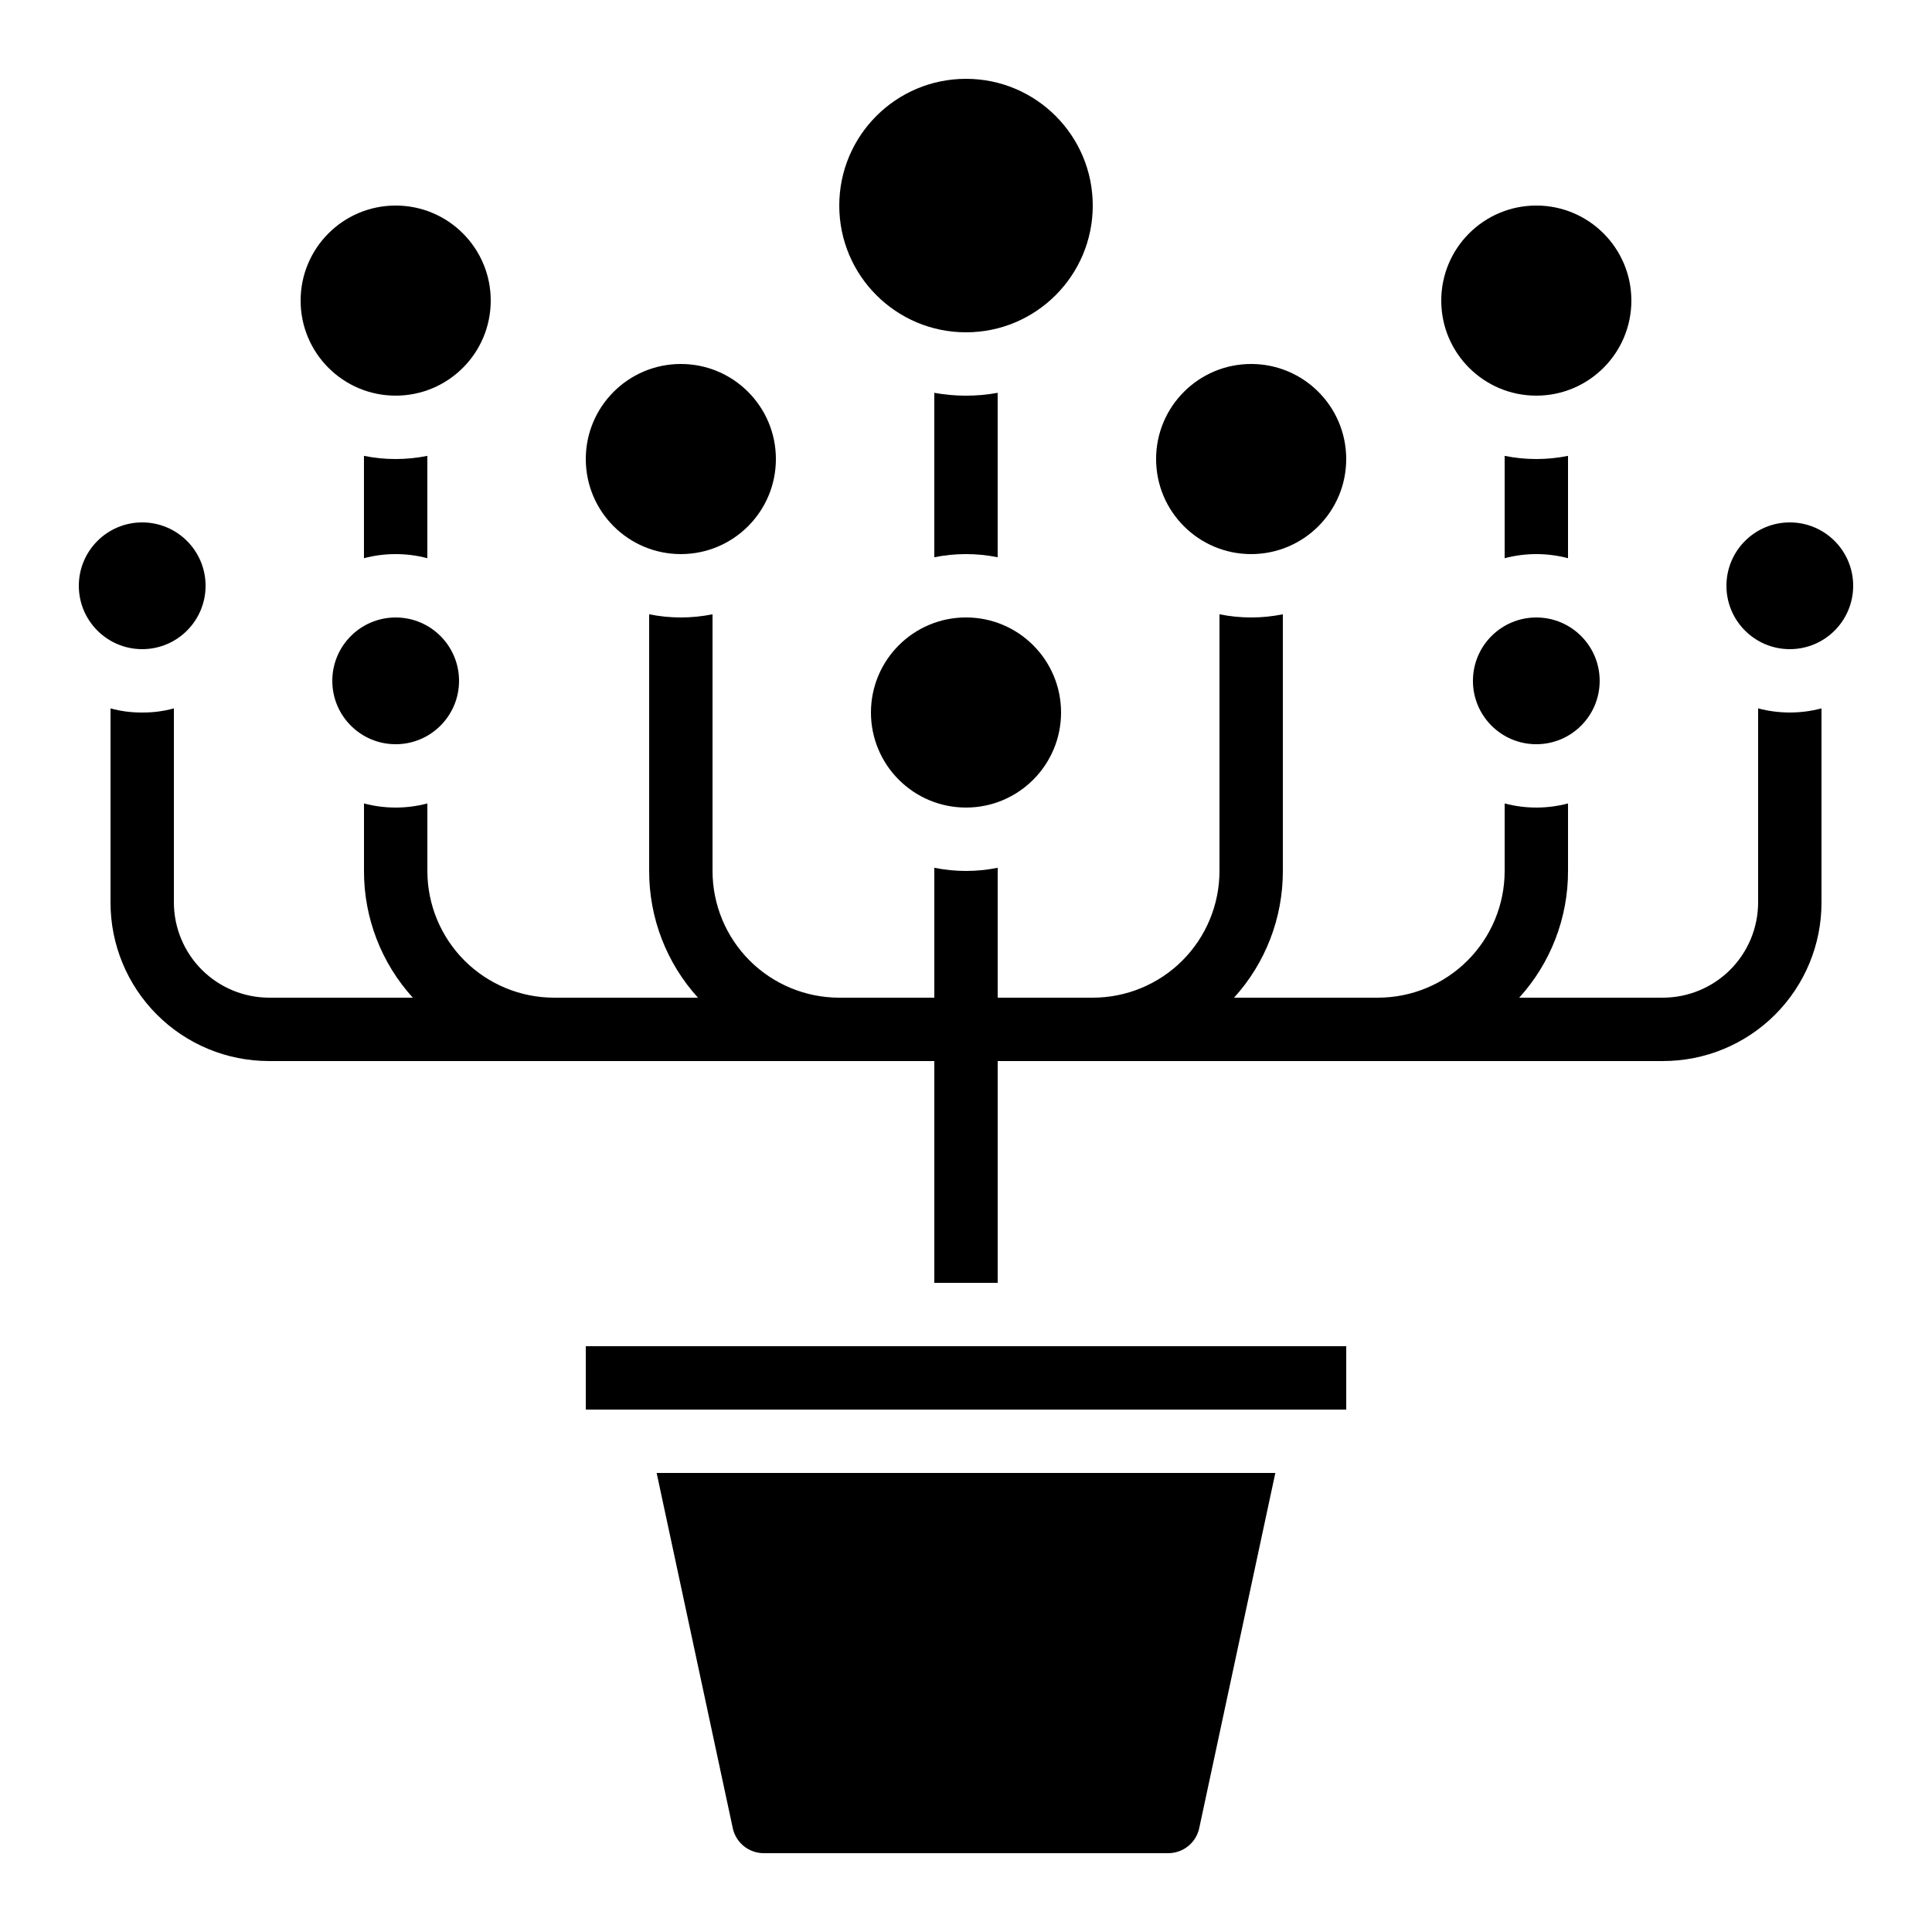
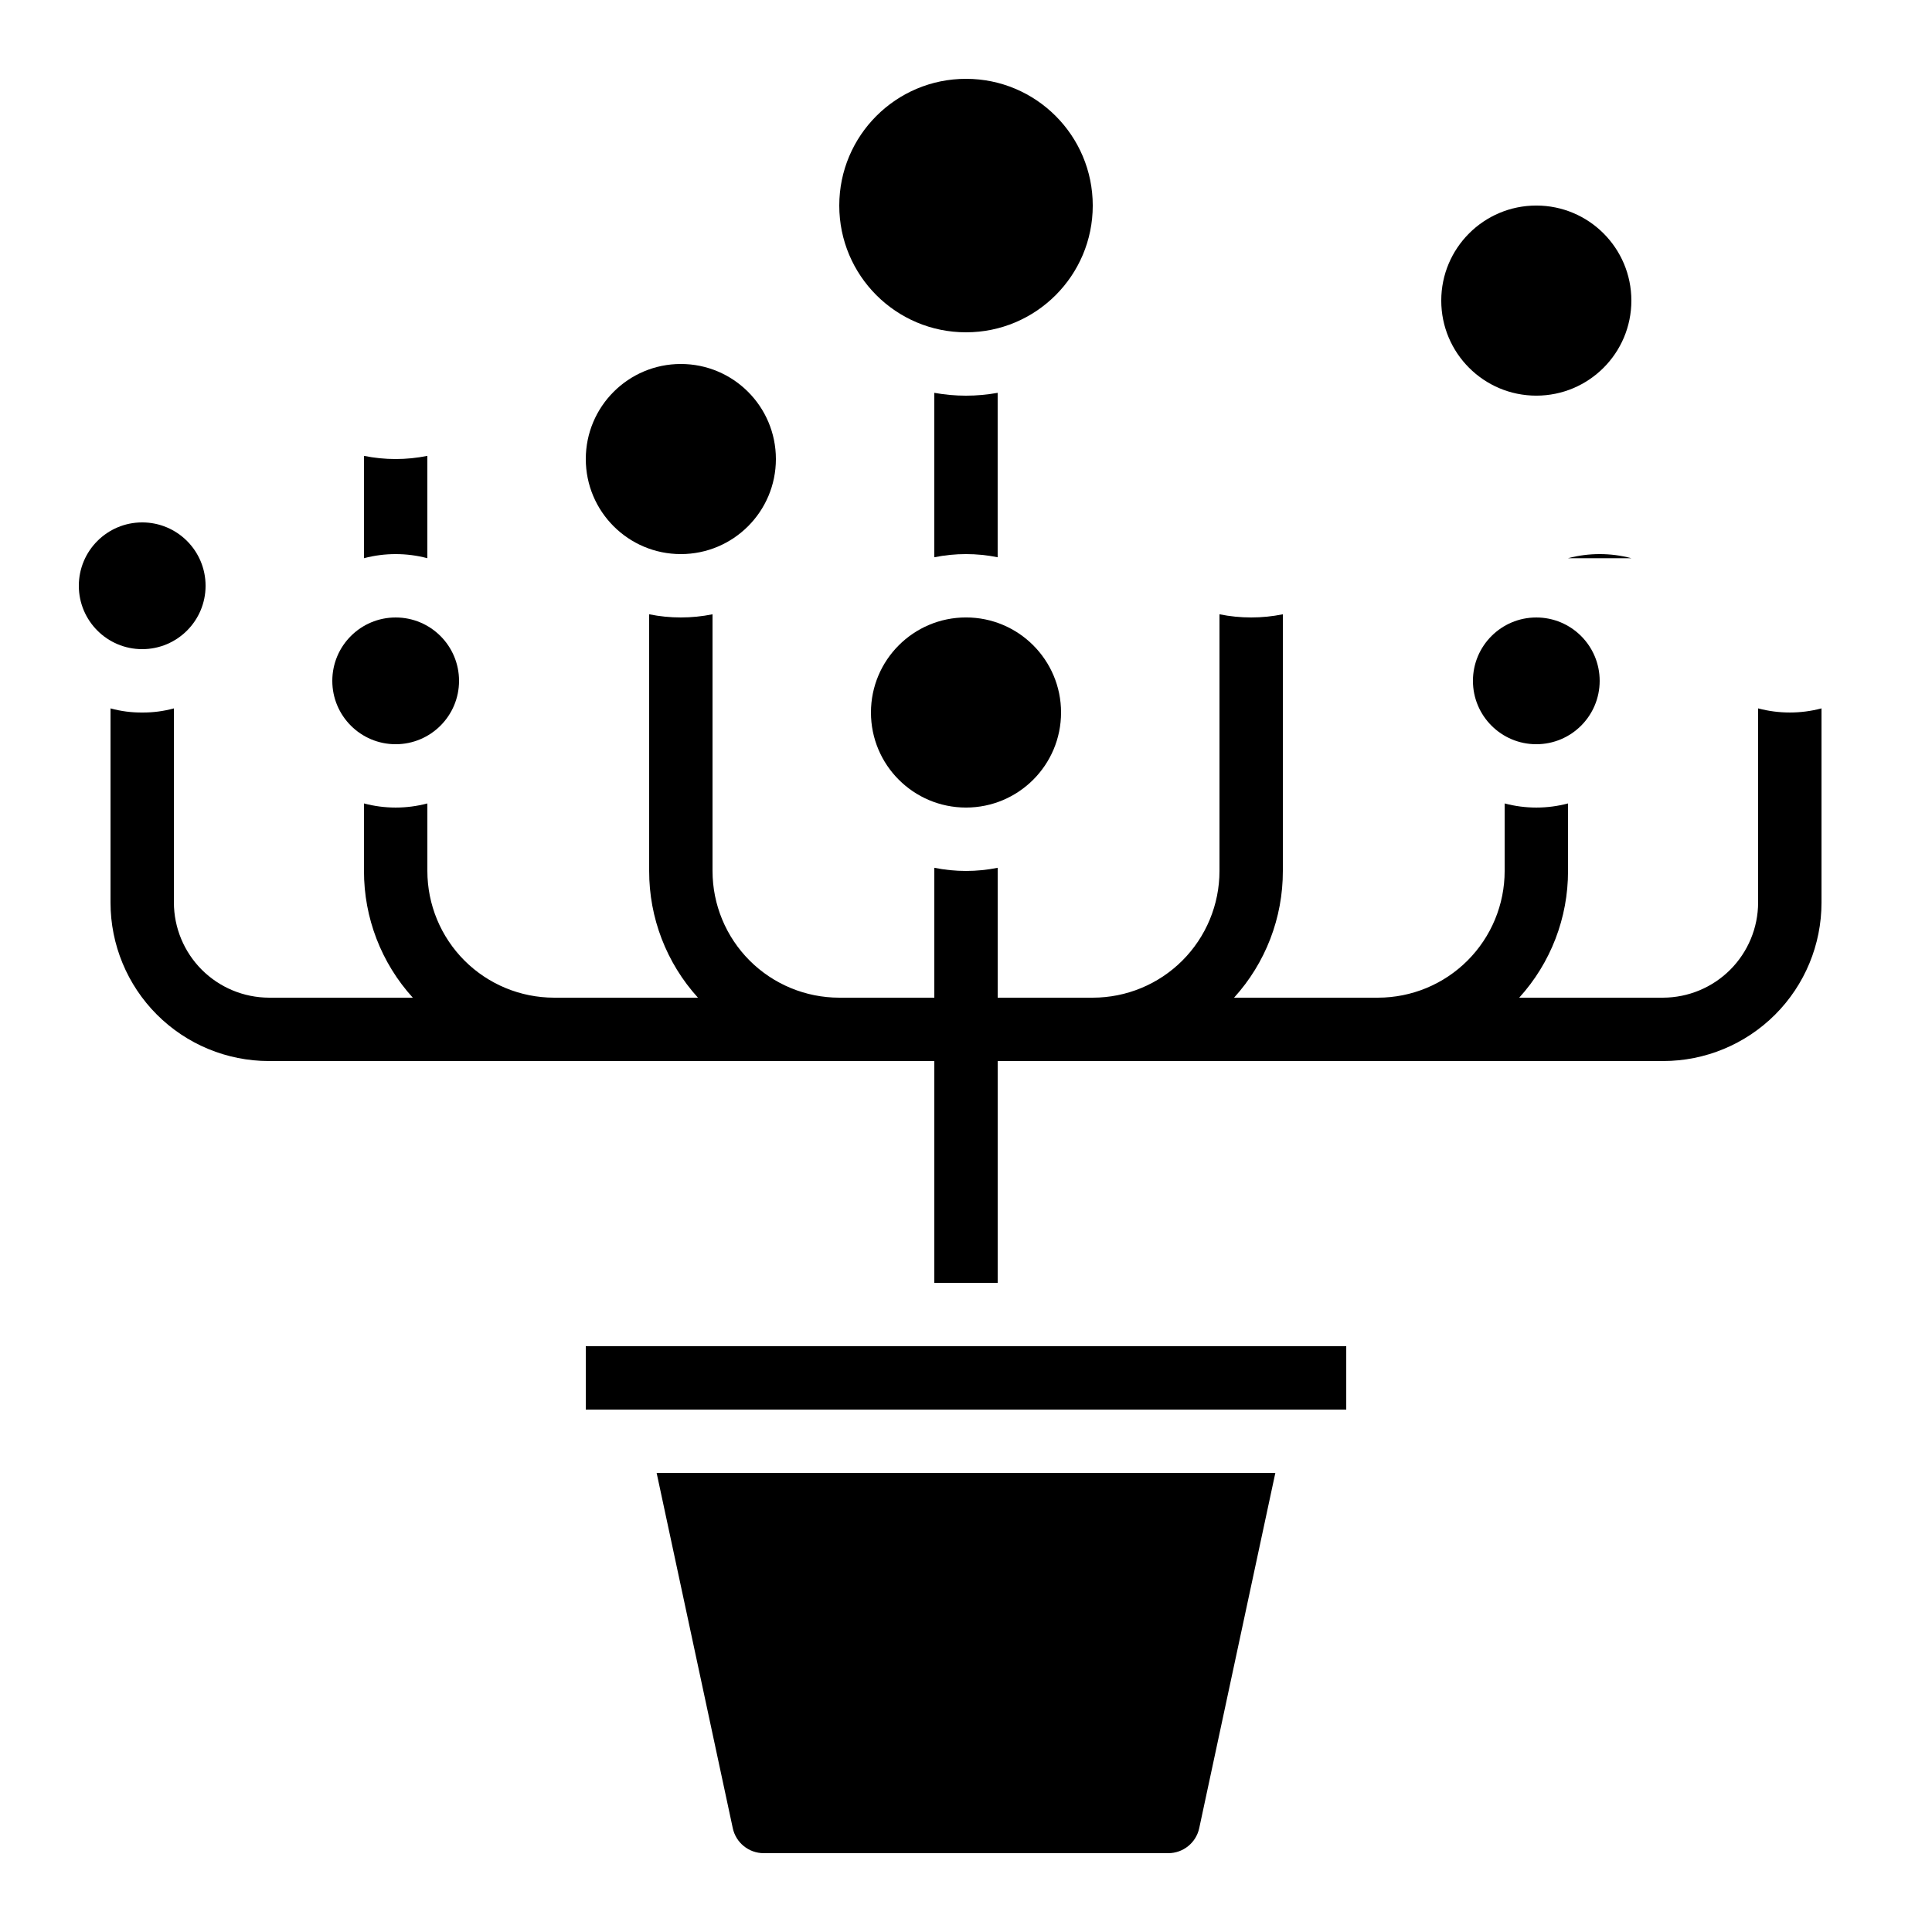
<svg xmlns="http://www.w3.org/2000/svg" fill="#000000" width="800px" height="800px" version="1.1" viewBox="144 144 512 512">
  <g>
    <path d="m408.39 291.68v-43.578c-5.551 1.008-11.242 1.008-16.793 0v43.578c5.543-1.121 11.25-1.121 16.793 0z" />
    <path d="m257.25 291.93v-27.121c-5.543 1.121-11.254 1.121-16.797 0v27.121c5.504-1.453 11.293-1.453 16.797 0z" />
-     <path d="m559.54 291.93v-27.121c-5.543 1.121-11.254 1.121-16.793 0v27.121c5.5-1.453 11.289-1.453 16.793 0z" />
+     <path d="m559.54 291.93v-27.121v27.121c5.5-1.453 11.289-1.453 16.793 0z" />
    <path d="m609.92 331.73v51.473c-0.02 6.676-2.68 13.07-7.398 17.793-4.719 4.719-11.117 7.379-17.789 7.398h-38.125c8.348-9.191 12.961-21.172 12.934-33.586v-17.887c-5.504 1.457-11.293 1.457-16.793 0v17.887c0 8.906-3.539 17.449-9.84 23.75-6.297 6.297-14.84 9.836-23.75 9.836h-38.121c8.348-9.191 12.957-21.172 12.93-33.586v-68.016c-5.539 1.121-11.25 1.121-16.793 0v68.016c0 8.906-3.539 17.449-9.836 23.75-6.301 6.297-14.844 9.836-23.75 9.836h-25.191v-34.426c-5.543 1.121-11.25 1.121-16.793 0v34.426h-25.191c-8.906 0-17.449-3.539-23.75-9.836-6.297-6.301-9.836-14.844-9.836-23.75v-68.016c-5.543 1.121-11.254 1.121-16.793 0v68.016c-0.027 12.414 4.582 24.395 12.93 33.586h-38.121c-8.906 0-17.449-3.539-23.75-9.836-6.297-6.301-9.836-14.844-9.836-23.75v-17.887c-5.504 1.457-11.293 1.457-16.797 0v17.887c-0.027 12.414 4.586 24.395 12.934 33.586h-38.121c-6.676-0.02-13.07-2.68-17.793-7.398-4.719-4.723-7.379-11.117-7.398-17.793v-51.473c-2.734 0.75-5.562 1.117-8.398 1.094-2.836 0.023-5.66-0.344-8.395-1.094v51.473c0 11.137 4.422 21.816 12.297 29.688 7.871 7.875 18.551 12.297 29.688 12.297h176.33v58.777h16.793v-58.777h176.34c11.133 0 21.812-4.422 29.684-12.297 7.875-7.871 12.297-18.551 12.297-29.688v-51.473c-5.5 1.457-11.289 1.457-16.793 0z" />
-     <path d="m500.76 265.65c0 13.914-11.281 25.191-25.191 25.191-13.914 0-25.191-11.277-25.191-25.191 0-13.91 11.277-25.191 25.191-25.191 13.91 0 25.191 11.281 25.191 25.191" />
    <path d="m425.19 332.82c0 13.91-11.277 25.191-25.188 25.191-13.914 0-25.191-11.281-25.191-25.191 0-13.914 11.277-25.191 25.191-25.191 13.91 0 25.188 11.277 25.188 25.191" />
    <path d="m349.62 265.65c0 13.914-11.277 25.191-25.191 25.191-13.91 0-25.188-11.277-25.188-25.191 0-13.91 11.277-25.191 25.188-25.191 13.914 0 25.191 11.281 25.191 25.191" />
    <path d="m567.93 324.43c0 9.277-7.516 16.797-16.793 16.797-9.273 0-16.793-7.519-16.793-16.797 0-9.273 7.519-16.793 16.793-16.793 9.277 0 16.793 7.519 16.793 16.793" />
    <path d="m576.33 223.66c0 13.914-11.277 25.191-25.191 25.191-13.91 0-25.191-11.277-25.191-25.191 0-13.91 11.281-25.188 25.191-25.188 13.914 0 25.191 11.277 25.191 25.188" />
    <path d="m338.19 628.47c0.824 3.871 4.25 6.641 8.211 6.641h107.19c3.961 0 7.383-2.762 8.215-6.633l20.168-94.129h-163.96z" />
-     <path d="m635.11 299.24c0 9.273-7.519 16.793-16.793 16.793-9.273 0-16.793-7.519-16.793-16.793 0-9.277 7.519-16.797 16.793-16.797 9.273 0 16.793 7.519 16.793 16.797" />
-     <path d="m274.05 223.66c0 13.914-11.277 25.191-25.191 25.191-13.914 0-25.191-11.277-25.191-25.191 0-13.91 11.277-25.188 25.191-25.188 13.914 0 25.191 11.277 25.191 25.188" />
    <path d="m299.24 500.76h201.53v16.793h-201.53z" />
    <path d="m265.65 324.43c0 9.277-7.519 16.797-16.793 16.797-9.273 0-16.793-7.519-16.793-16.797 0-9.273 7.519-16.793 16.793-16.793 9.273 0 16.793 7.519 16.793 16.793" />
    <path d="m198.48 299.24c0 9.273-7.519 16.793-16.797 16.793-9.273 0-16.793-7.519-16.793-16.793 0-9.277 7.519-16.797 16.793-16.797 9.277 0 16.797 7.519 16.797 16.797" />
    <path d="m433.59 198.48c0 18.547-15.039 33.586-33.586 33.586-18.551 0-33.59-15.039-33.59-33.586 0-18.551 15.039-33.59 33.59-33.59 18.547 0 33.586 15.039 33.586 33.59" />
  </g>
</svg>